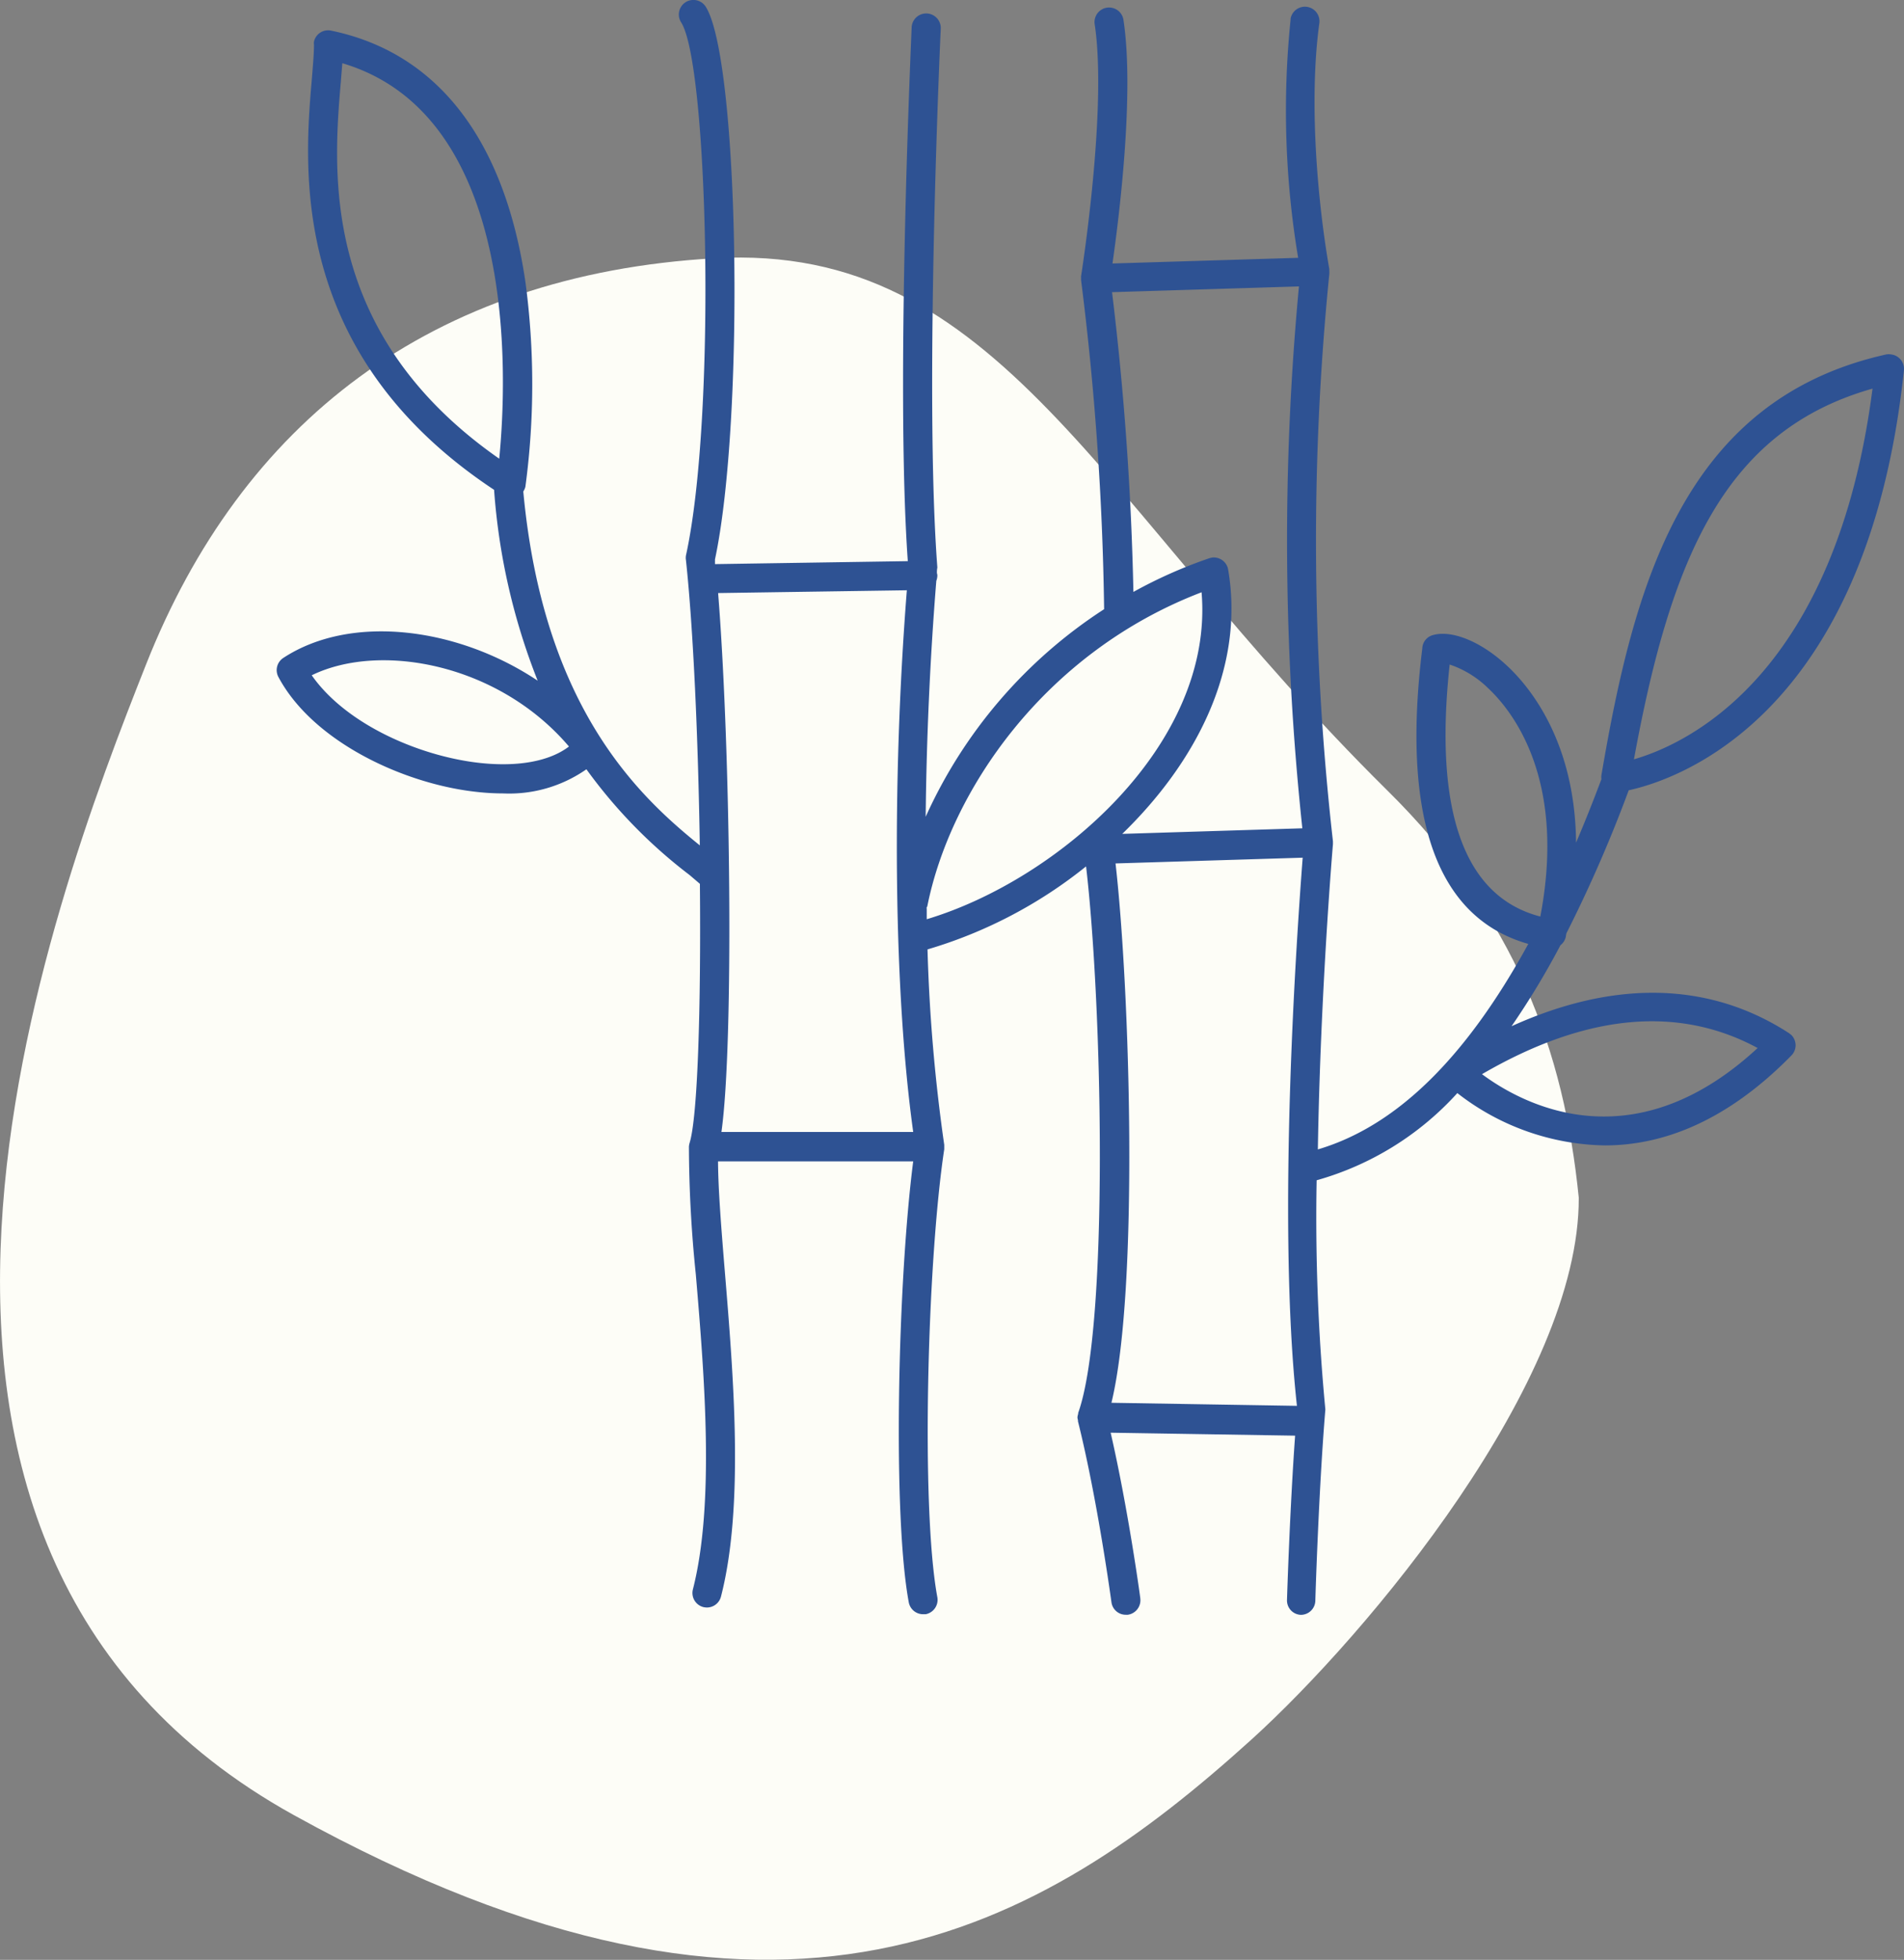
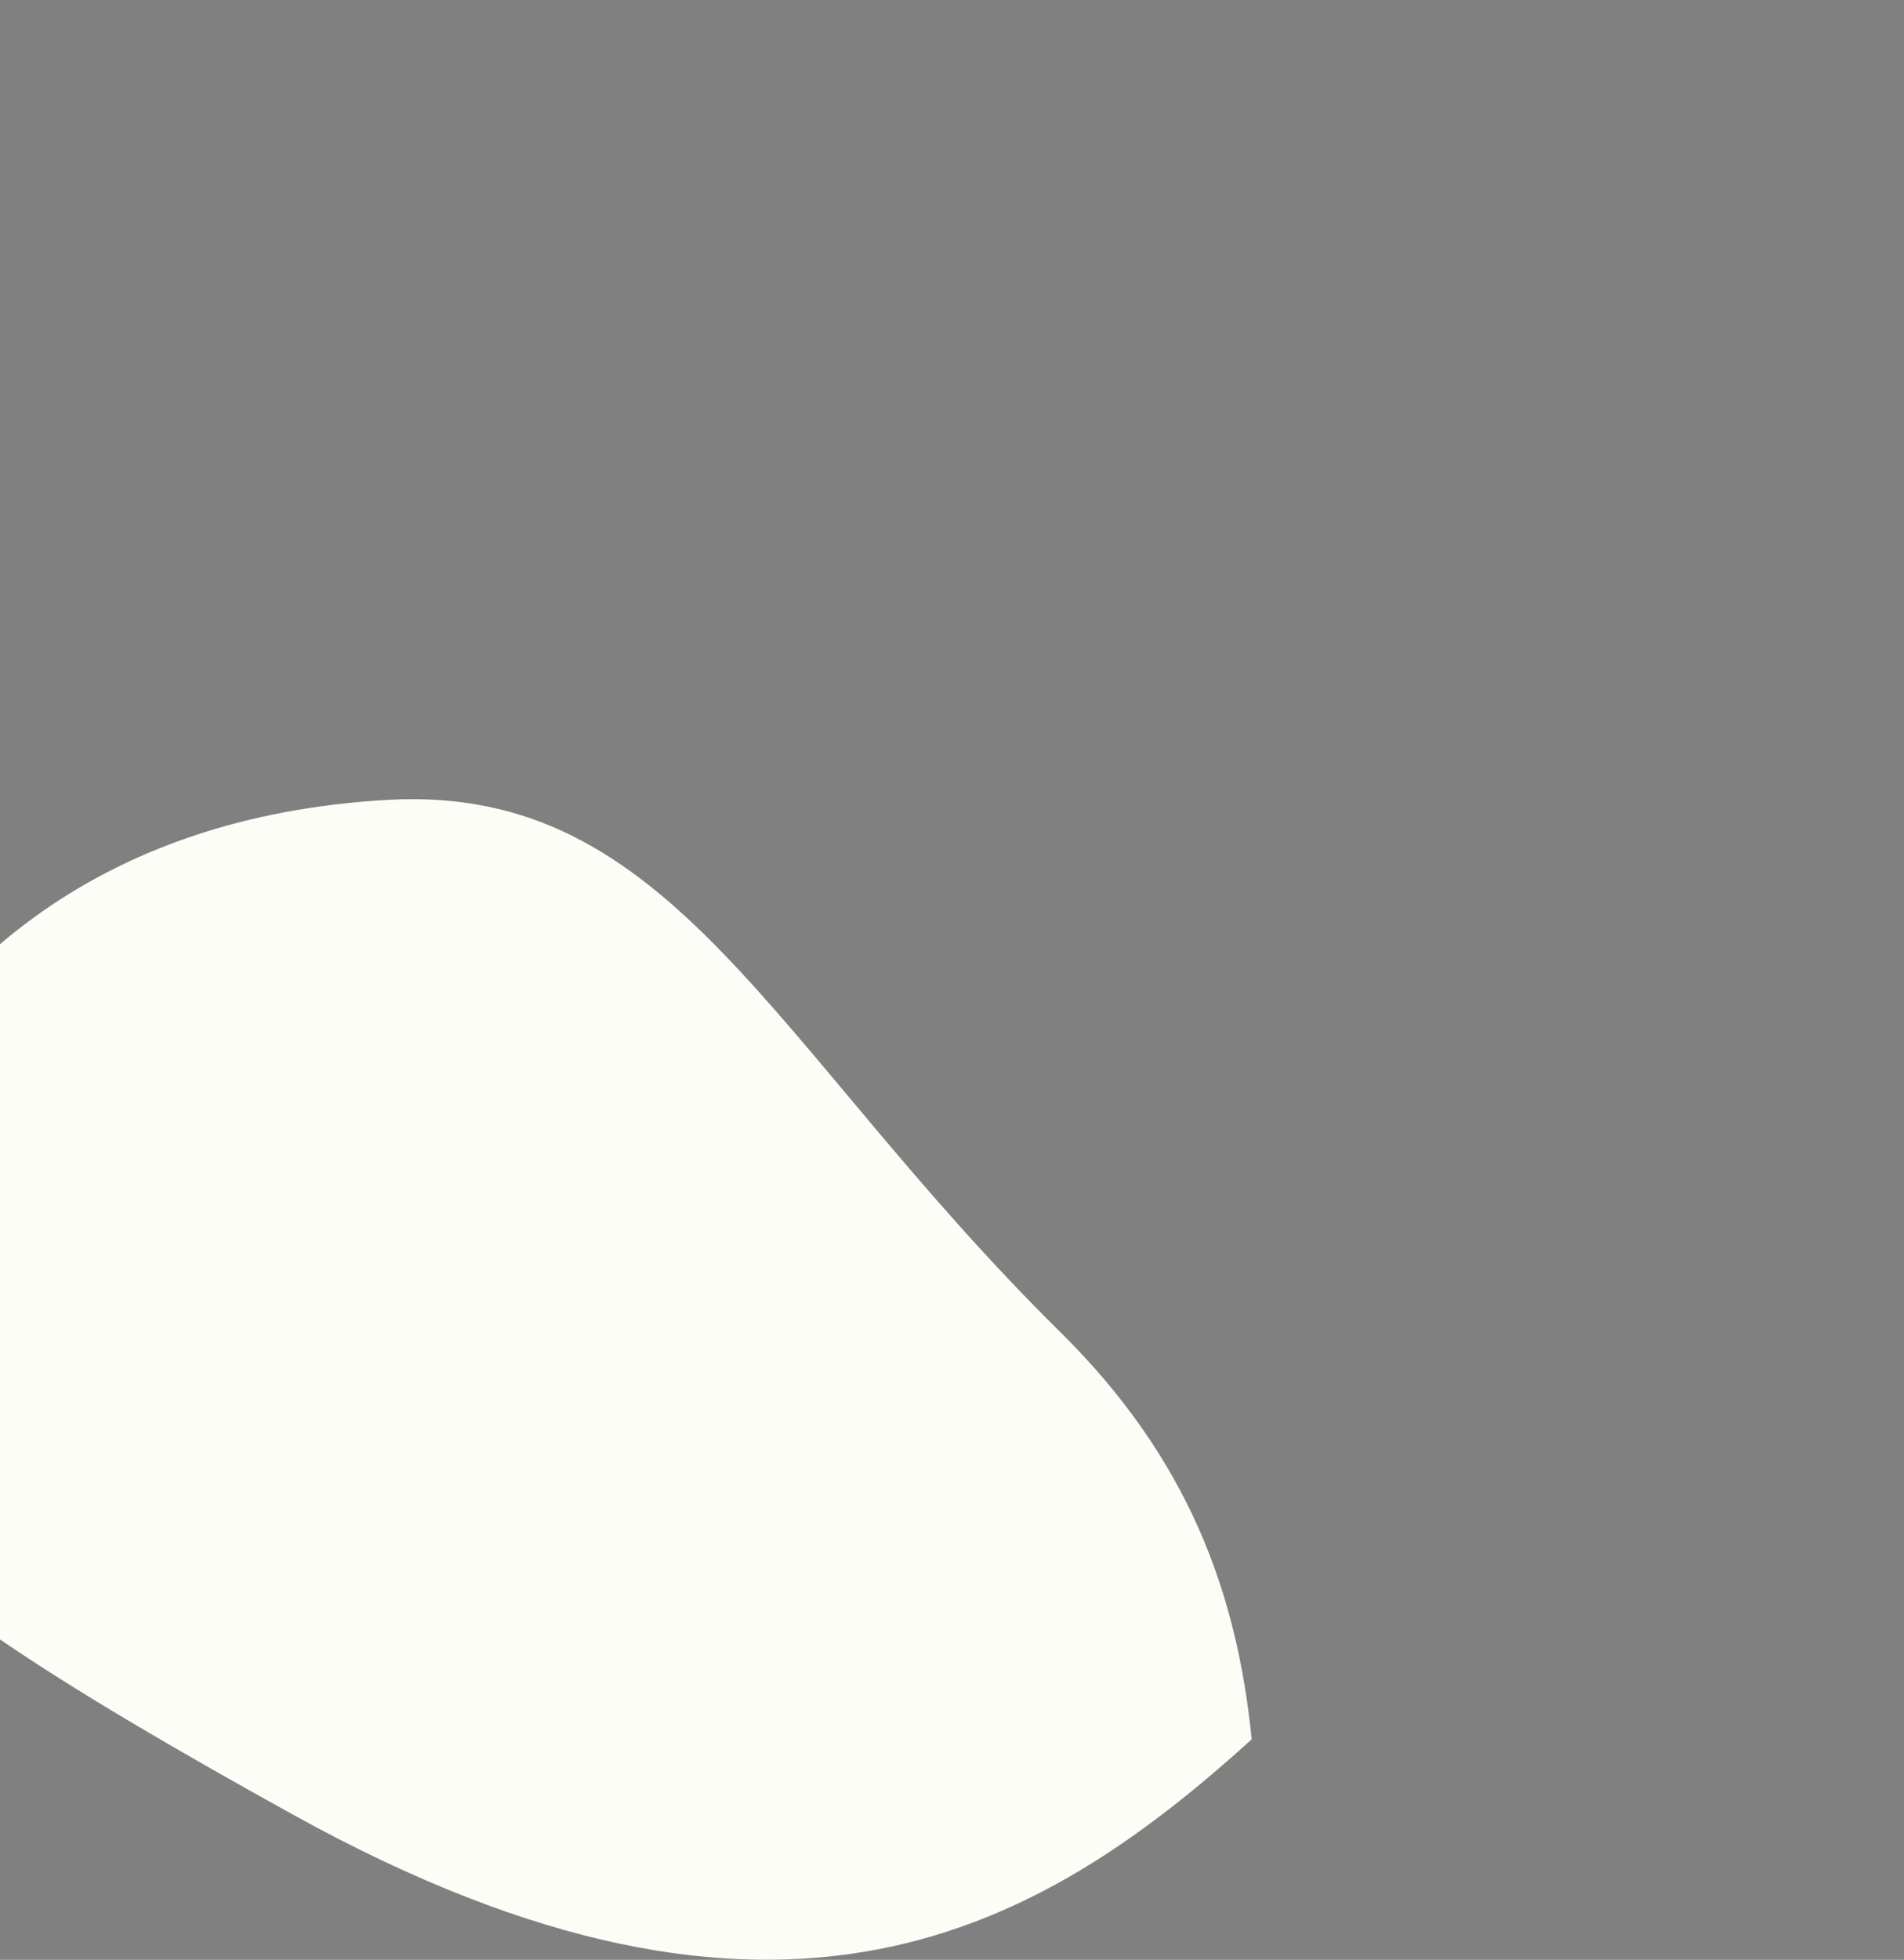
<svg xmlns="http://www.w3.org/2000/svg" id="Calque_1" data-name="Calque 1" viewBox="0 0 218.42 224.78">
  <rect x="0" y="0" width="218.42" height="224.78" fill="#808080" stroke="none" />
-   <path id="cercle" d="M185.23,338.82c56,30.95,85.87,13,109.86-8.7C308.45,318,332.7,289,332.61,268c-1.68-16.79-7.25-32.21-22-46.75-33.19-32.8-44.4-62.86-77.12-61s-54.31,19-65.22,46.55S129.26,307.86,185.23,338.82Z" transform="translate(-151.5 -130.63)" style="fill: #fdfdf7" />
-   <path id="Pic-engagements" d="M324.9,248.33a92,92,0,0,0,5.61-9.29,1.68,1.68,0,0,0,.62-1,2.53,2.53,0,0,1,.07-.38,156.75,156.75,0,0,0,7.14-16.39c5.6-1.22,27.37-8.5,31.57-48.15a1.67,1.67,0,0,0-1.48-1.84,1.63,1.63,0,0,0-.54,0c-23.39,5.2-29,26.69-32.68,48.25a1.77,1.77,0,0,0,0,.46q-1.43,3.82-2.91,7.29c-.1-11.46-5.21-17.76-7.86-20.24-3-2.83-6.43-4.22-8.63-3.55a1.64,1.64,0,0,0-1.15,1.51c-2.41,19.55,1.69,30.92,12.16,33.89-7.19,13.15-15.18,20.92-24.14,23.57.3-18.24,1.71-34.76,1.73-35v-.34A306.83,306.83,0,0,1,304,162v-.24a.2.2,0,0,1,0-.11.24.24,0,0,1,0-.12c-1.36-7.78-2.37-19.27-1.16-28.17a1.67,1.67,0,0,0-3.29-.58h0v.12a102.32,102.32,0,0,0,.87,27.3l-21.3.65c.75-5.25,2.55-19.56,1.25-28a1.67,1.67,0,0,0-3.3.5h0c1.49,9.7-1.52,28.75-1.55,28.94a.74.74,0,0,0,0,.21v.1a.11.11,0,0,0,0,.08v.1a335.23,335.23,0,0,1,2.64,37.72,55.59,55.59,0,0,0-20.47,23.81c.09-8.84.49-18,1.22-27.06a1.78,1.78,0,0,0,.12-.65,2,2,0,0,0-.05-.24,2.76,2.76,0,0,1,.05-.64c-1.53-20.19.37-61.4.39-61.8a1.67,1.67,0,0,0-3.34-.15c0,.41-1.88,40.84-.44,61.22l-22.12.34v-.54c3.45-16.2,2.77-57.42-1.07-63.4a1.67,1.67,0,0,0-2.81,1.81c3.11,4.84,4.05,45.22.55,61.14a1.57,1.57,0,0,0,0,.53c.86,8.06,1.4,20.62,1.59,32.72C225,222.1,213.84,212,211.53,187a1.75,1.75,0,0,0,.24-.54,88.2,88.2,0,0,0,0-23.52c-2.4-16.31-10.09-26.26-22.25-28.79a1.66,1.66,0,0,0-2,1.25v0a1,1,0,0,0,0,.34c0,1-.12,2.39-.25,4-.88,10.22-2.63,31.48,20.91,47.07a73.58,73.58,0,0,0,5,21.89C204,202.57,191.77,201,184,206.09a1.67,1.67,0,0,0-.56,2.19c4,7.48,14.5,12.3,22.79,13.18a27.28,27.28,0,0,0,3,.17,15.45,15.45,0,0,0,9.54-2.77A57.75,57.75,0,0,0,230.62,231l1.17,1c.13,14.1-.25,26.74-1.18,29.71a2.17,2.17,0,0,0-.08.43,145.85,145.85,0,0,0,.79,14.63c1,11.74,2.18,26.34-.34,36.18a1.67,1.67,0,0,0,1.2,2h0a2,2,0,0,0,.42.05,1.67,1.67,0,0,0,1.61-1.26c2.67-10.38,1.43-25.3.44-37.28-.41-5-.76-9.35-.78-12.63h22.39c-1.77,13.75-2.38,40.47-.51,50.57a1.67,1.67,0,0,0,1.64,1.37h.3a1.68,1.68,0,0,0,1.34-1.94c-1.91-10.32-1.15-38.59.79-51.39v-.5a195.58,195.58,0,0,1-1.92-22.42A52.84,52.84,0,0,0,276.09,230c1.87,15.92,2.64,52.77-.9,62.67a.2.2,0,0,0,0,.11,1.58,1.58,0,0,0-.09.42,1.55,1.55,0,0,0,.06.31v.13c2.27,9.1,3.82,20.63,3.84,20.74a1.65,1.65,0,0,0,1.65,1.45h.23a1.68,1.68,0,0,0,1.43-1.88c0-.11-1.37-10.15-3.4-19l21.16.34c-.61,8.51-.93,18.72-.93,18.83a1.65,1.65,0,0,0,1.58,1.72h0a1.66,1.66,0,0,0,1.67-1.61c0-.13.39-12.85,1.15-21.94a233,233,0,0,1-1-26.29,34.29,34.29,0,0,0,16.14-10,28.21,28.21,0,0,0,16.93,6c6.29,0,13.7-2.47,21.39-10.31a1.67,1.67,0,0,0,0-2.35l-.28-.22C347.57,243.19,336.67,243,324.9,248.33Zm-7.09-41.48a11.54,11.54,0,0,1,4.39,2.7c2.87,2.68,9,10.5,6,26.2-8.73-2.26-12.23-12-10.4-28.9ZM206.6,218.14c-6.87-.74-15.37-4.38-19.34-10.06,7.89-3.85,21.46-1.3,29.51,8.17C214.58,217.92,211,218.61,206.6,218.14ZM190.6,140c.06-.76.12-1.47.17-2.12,20.23,6,18.9,36.2,18,45.36C188.18,168.88,189.73,150.21,190.6,140Zm110.34,89c-.63,8.2-3,41.51-.66,62.87L279,291.52c3.18-13.11,2.11-47.55.47-61.86Zm-21.87-64.86,21.44-.66a311.78,311.78,0,0,0,.39,62.15l-20.66.64c8.37-8.12,14.09-18.9,12.15-30.31a1.67,1.67,0,0,0-1.92-1.37l-.26.07a54,54,0,0,0-8.69,3.86A343.73,343.73,0,0,0,279.07,164.14Zm-23.54,34.19c-1.76,22.43-1.48,46.25.73,62.13h-22c1.44-10.2,1.06-43.79-.38-61.81Zm2.25,36.44a2,2,0,0,0,.1-.21c2.62-13.1,13.32-29.06,31.46-36,1.48,17.45-16.5,33-31.53,37.5v-1.25ZM366.31,175.2c-4.23,32.8-21.13,40.71-27.37,42.52,4.24-23.12,10.38-37.72,27.38-42.52Zm-44.8,78.63c11.9-6.92,22.51-7.92,31.62-3C338.68,264.21,326,257.17,321.51,253.83Z" transform="translate(-151.5 -130.63)" style="fill: #2e5293" />
+   <path id="cercle" d="M185.23,338.82c56,30.95,85.87,13,109.86-8.7c-1.68-16.79-7.25-32.21-22-46.75-33.19-32.8-44.4-62.86-77.12-61s-54.31,19-65.22,46.55S129.26,307.86,185.23,338.82Z" transform="translate(-151.5 -130.63)" style="fill: #fdfdf7" />
</svg>